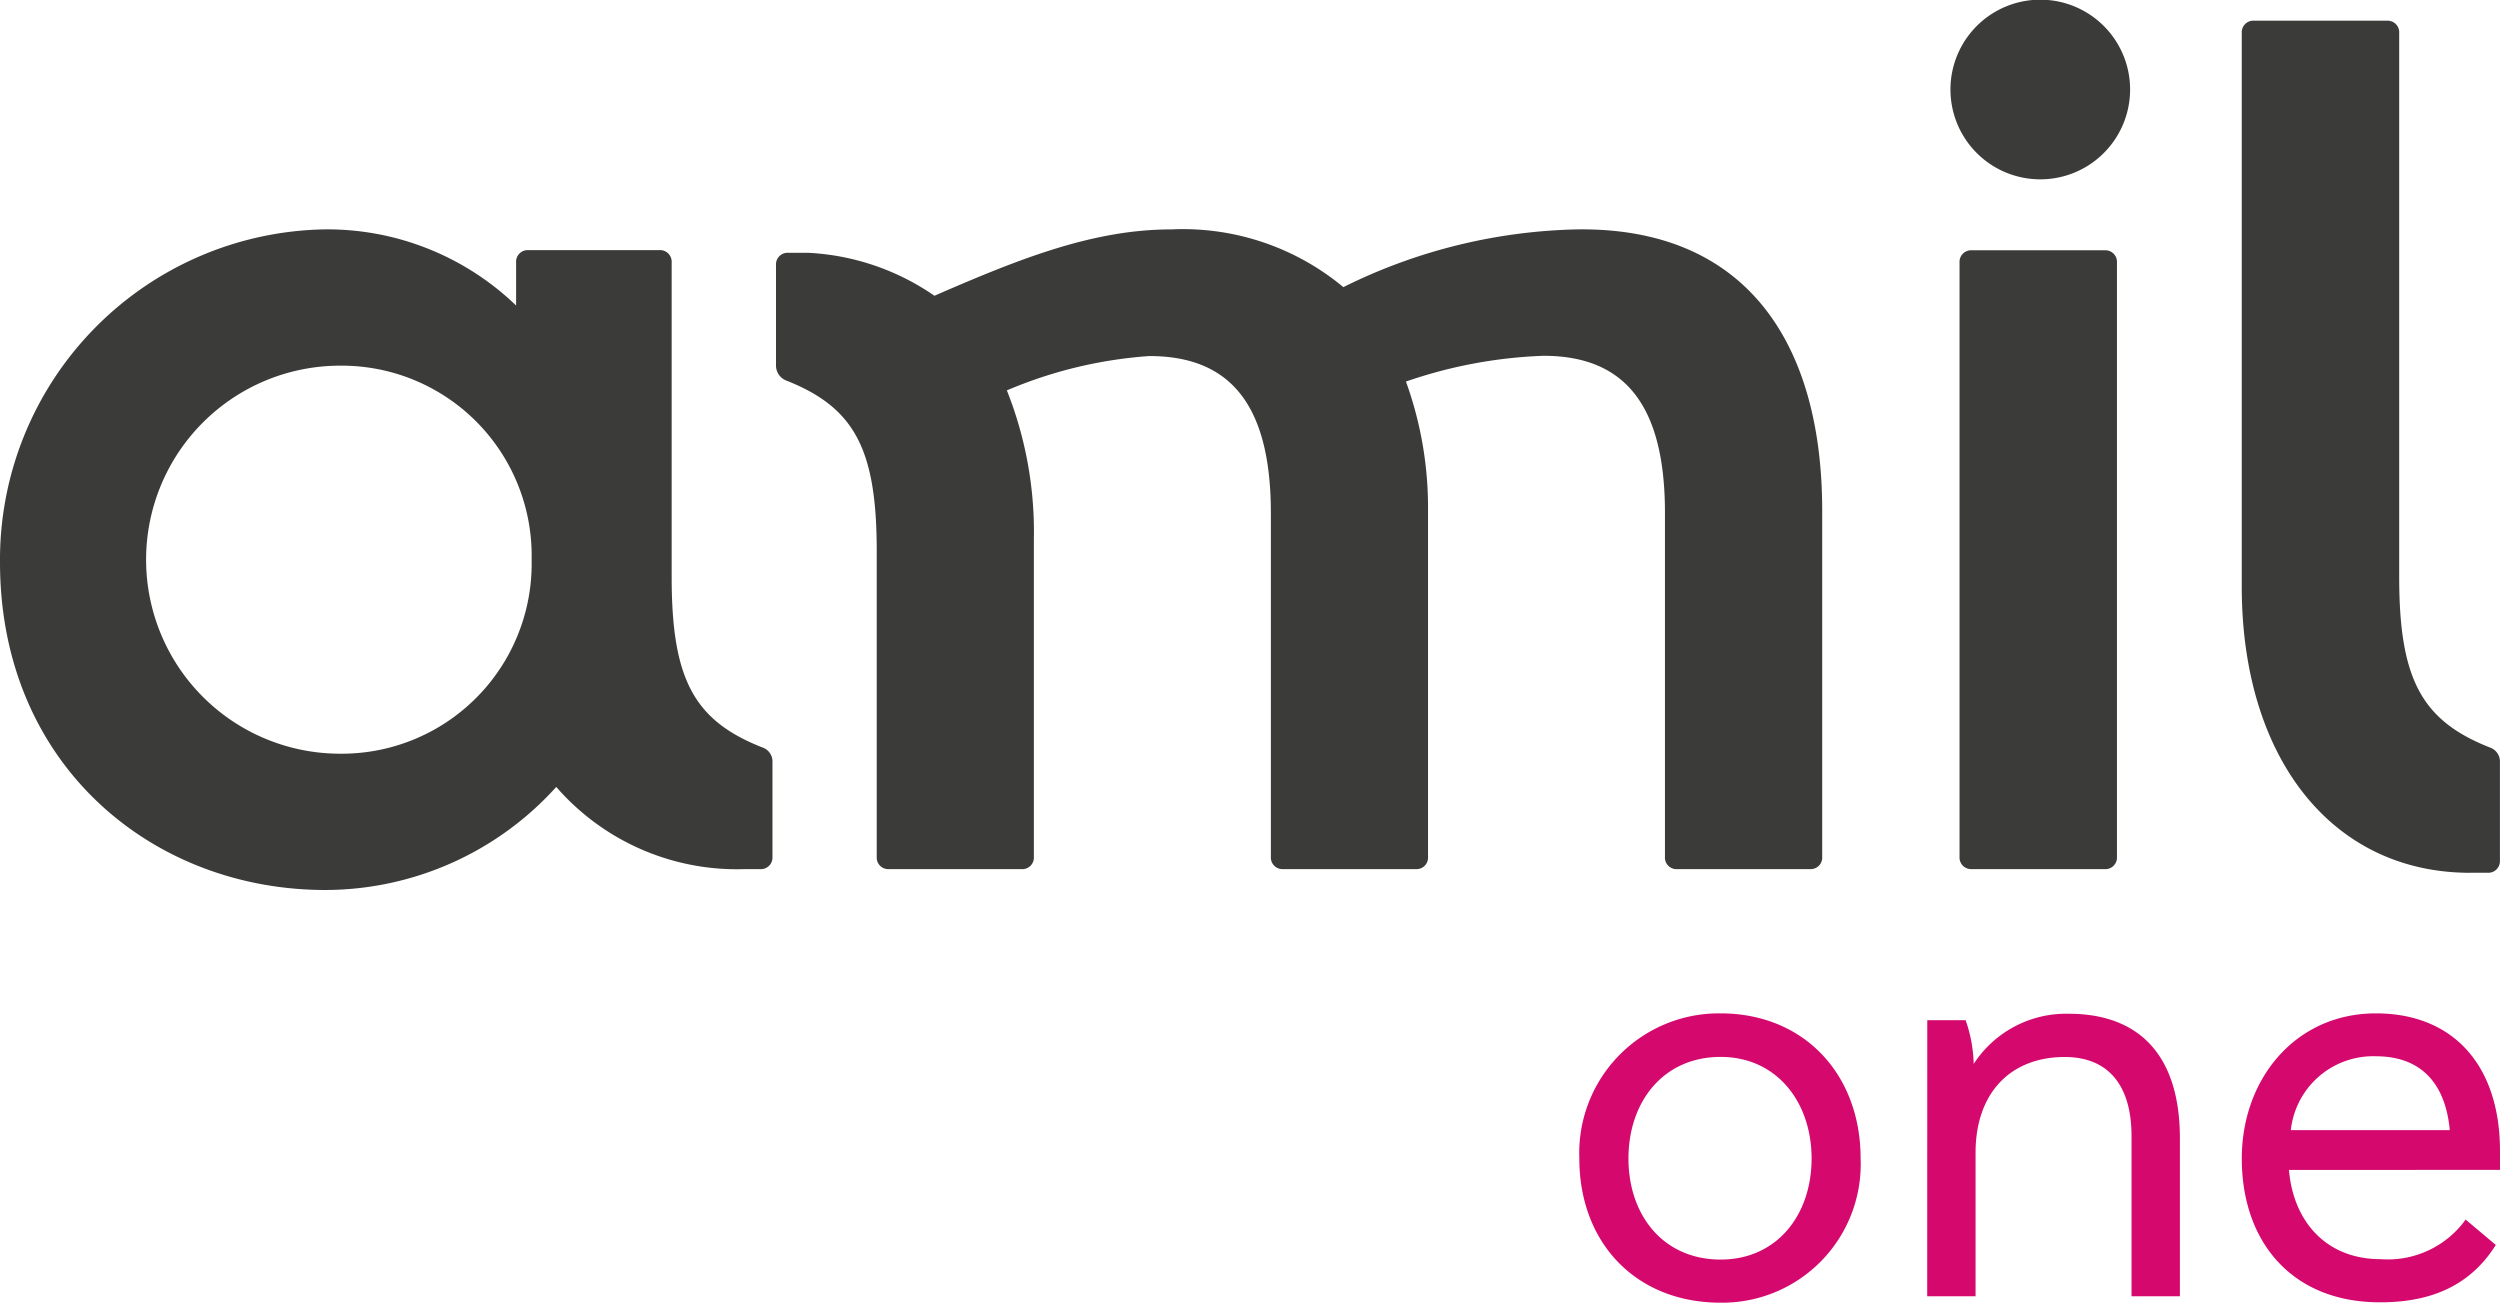
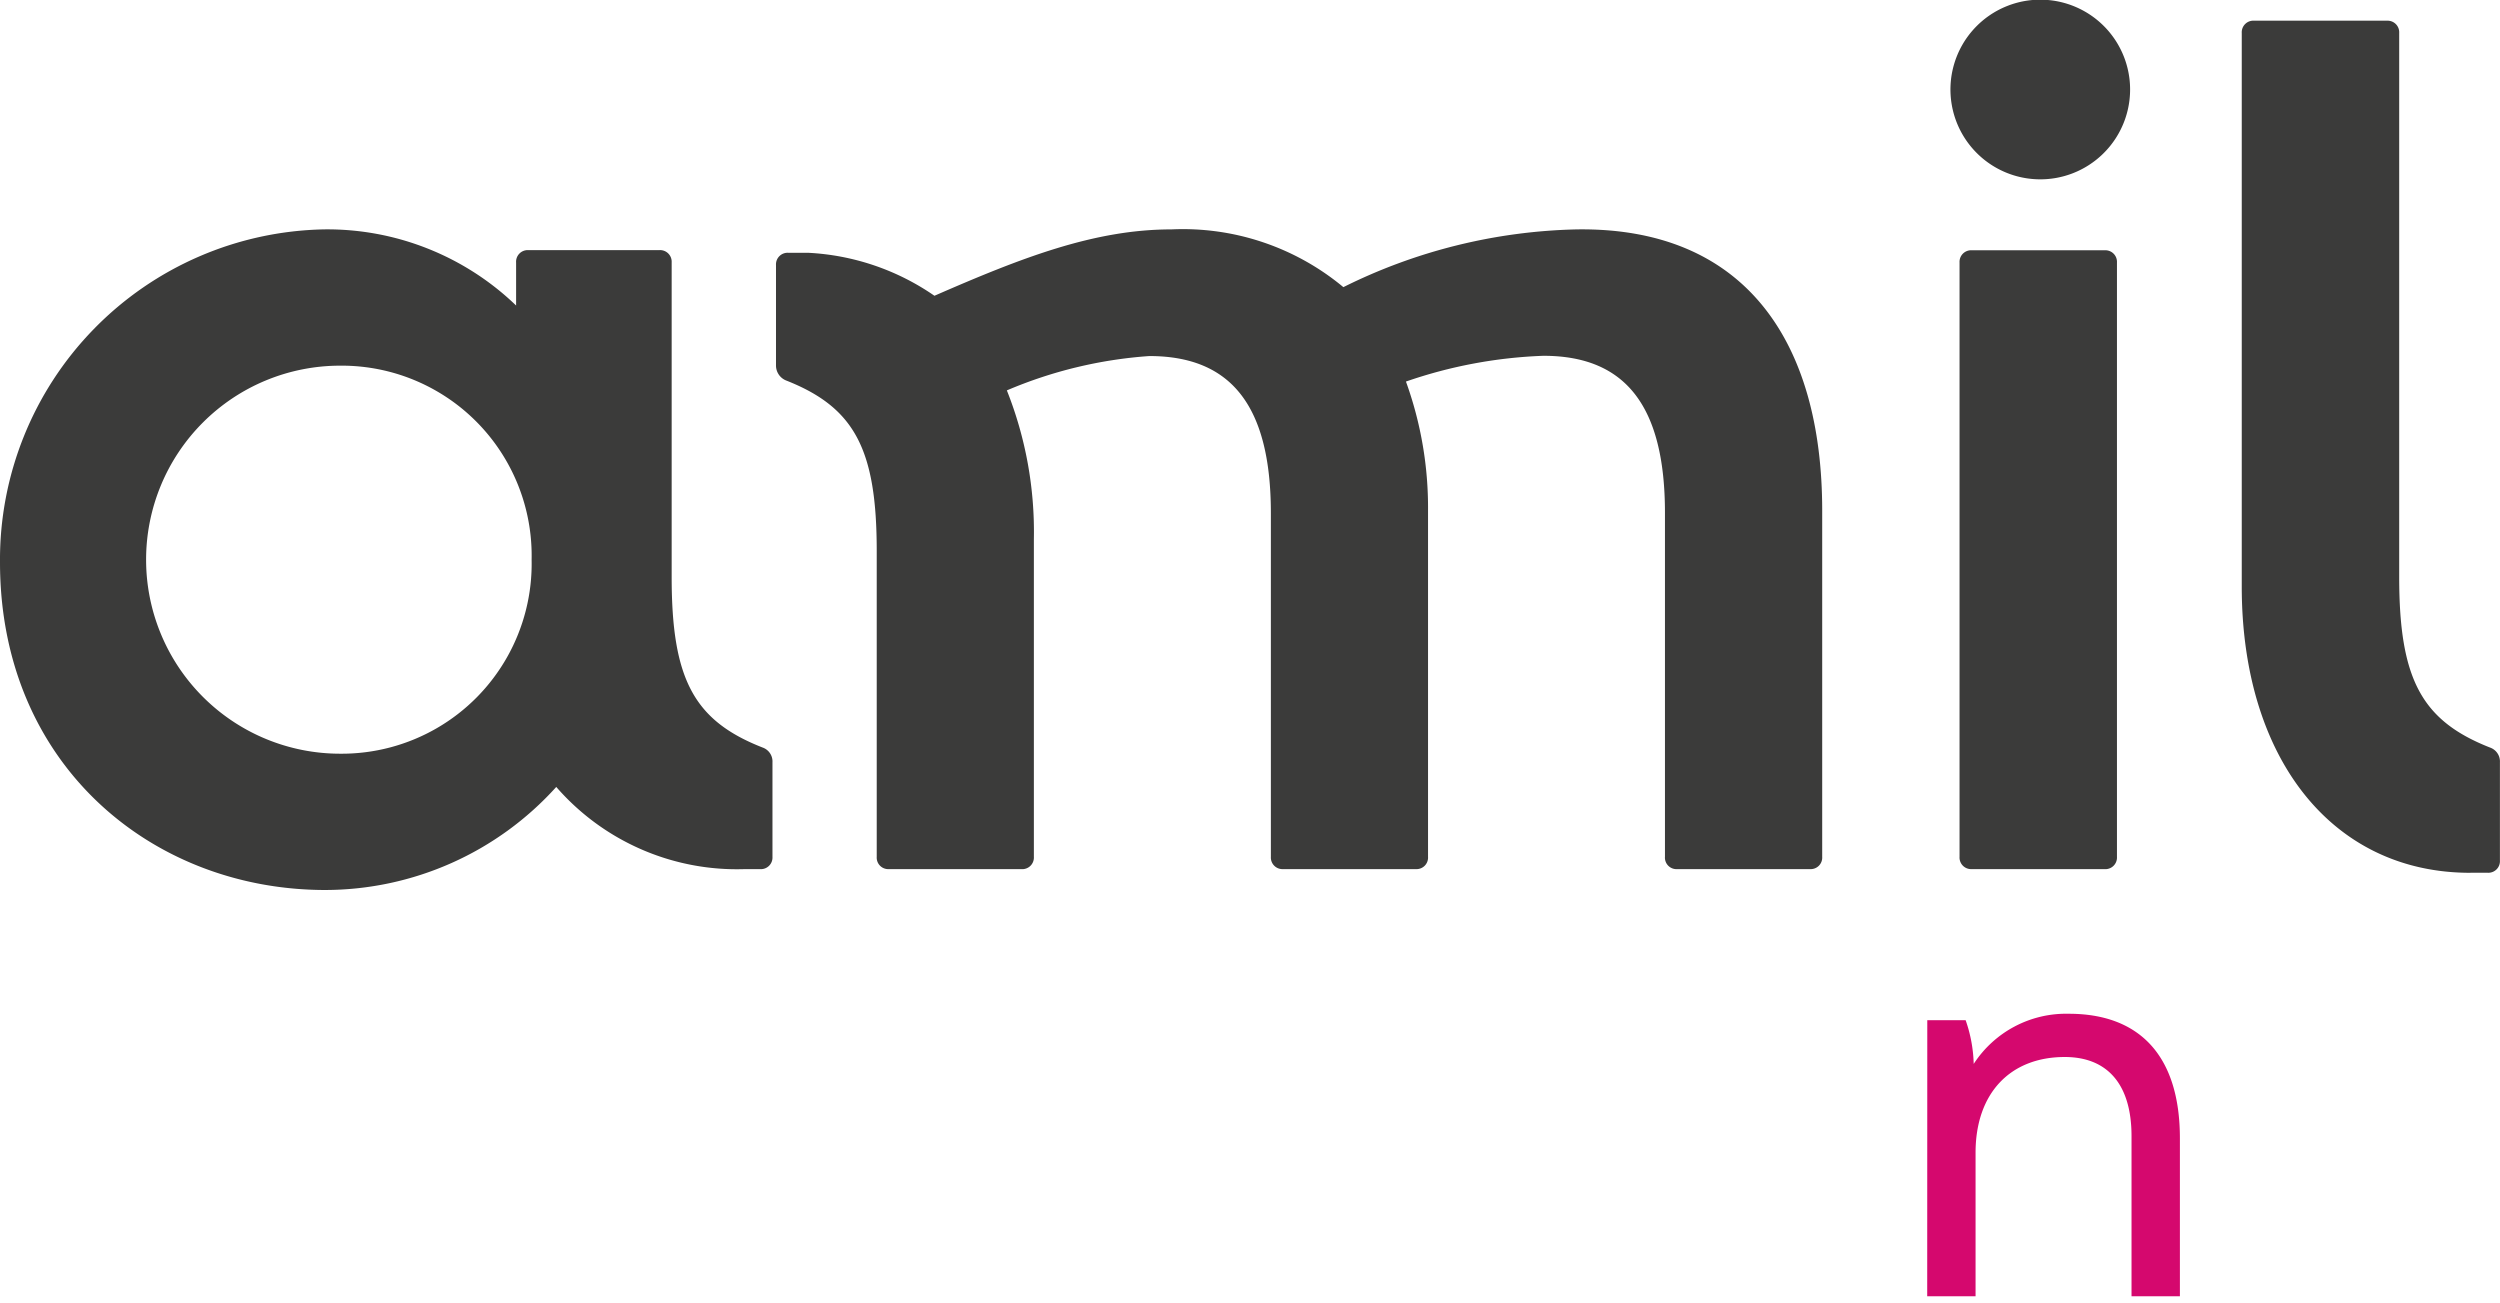
<svg xmlns="http://www.w3.org/2000/svg" id="Layer_2" data-name="Layer 2" width="136.847" height="71.309" viewBox="0 0 136.847 71.309">
  <g id="Layer_1" data-name="Layer 1" transform="translate(0 0)">
    <path id="Caminho_10" data-name="Caminho 10" d="M107.943,47.6h7.266a.636.636,0,0,0,.671-.671V14.395a.636.636,0,0,0-.671-.671h-7.266a.636.636,0,0,0-.68.671V46.927a.636.636,0,0,0,.675.671m-89.32-6.317a10.62,10.62,0,1,1,0-21.241A10.4,10.4,0,0,1,29.1,30.661a10.4,10.4,0,0,1-10.484,10.62m-.808,7.46A17.066,17.066,0,0,0,30.449,43.1a13.1,13.1,0,0,0,10.281,4.5h.883a.636.636,0,0,0,.671-.671V41.753a.808.808,0,0,0-.534-.808c-3.787-1.479-4.984-3.765-4.984-9.345V14.386a.636.636,0,0,0-.671-.671H28.9a.636.636,0,0,0-.649.68v2.353A14.9,14.9,0,0,0,17.745,12.58,18.084,18.084,0,0,0,0,30.8C0,41.886,8.334,48.741,17.811,48.741M48.661,47.6h7.257a.636.636,0,0,0,.675-.671v-17.4a20.954,20.954,0,0,0-1.479-8.135,24.126,24.126,0,0,1,7.8-1.88c4.5,0,6.652,2.754,6.652,8.6V46.927a.636.636,0,0,0,.675.671h7.257a.631.631,0,0,0,.671-.671V27.973a20.3,20.3,0,0,0-1.209-7.063A25.761,25.761,0,0,1,84.486,19.5c4.5,0,6.652,2.754,6.652,8.6V46.918a.631.631,0,0,0,.675.68h7.261a.631.631,0,0,0,.671-.671V27.973c0-9.27-4.233-15.525-13.441-15.392a30.087,30.087,0,0,0-12.77,3.161,13.734,13.734,0,0,0-9.411-3.161c-4.233,0-8.2,1.549-12.973,3.633a13.317,13.317,0,0,0-6.921-2.353H43.148a.636.636,0,0,0-.671.671v5.513a.883.883,0,0,0,.539.8c3.765,1.479,4.975,3.765,4.975,9.345V46.927a.631.631,0,0,0,.671.671m86.57.2h.94a.636.636,0,0,0,.671-.671V41.753a.808.808,0,0,0-.539-.808c-3.765-1.479-4.975-3.765-4.975-9.345V1.828a.636.636,0,0,0-.671-.671H123.4a.636.636,0,0,0-.689.671V32.139c0,9.345,4.909,15.661,12.505,15.661M111.558,9.839a4.917,4.917,0,1,1,3.553-1.391,4.908,4.908,0,0,1-3.553,1.391" transform="translate(0 -0.024)" fill="#3b3b3a" />
-     <path id="Caminho_11" data-name="Caminho 11" d="M195.85,133.635a7.647,7.647,0,0,1,7.734-7.945c4.56,0,7.663,3.328,7.663,7.945a7.585,7.585,0,0,1-7.663,7.892C198.958,141.528,195.85,138.261,195.85,133.635Zm12.713,0c0-3.09-1.907-5.562-4.979-5.562-3.138,0-5.045,2.454-5.045,5.562s1.907,5.531,5.045,5.531C206.656,139.166,208.563,136.739,208.563,133.635Z" transform="translate(-109.399 -70.219)" fill="#d5086e" />
    <path id="Caminho_12" data-name="Caminho 12" d="M238.994,126.091h2.1a7.8,7.8,0,0,1,.441,2.392,6.03,6.03,0,0,1,5.209-2.746c3.752,0,6.078,2.167,6.078,6.824V141.2h-2.648v-8.766c0-2.878-1.355-4.33-3.655-4.33-2.975,0-4.882,1.973-4.882,5.24V141.2H238.99Z" transform="translate(-133.497 -70.245)" fill="#d5086e" />
-     <path id="Caminho_13" data-name="Caminho 13" d="M278,133.635c0-4.366,2.944-7.945,7.341-7.945,4.238,0,6.793,2.847,6.793,7.535v1.033H280.582c.23,2.785,2.008,4.886,5.014,4.886a5.248,5.248,0,0,0,4.657-2.167l1.651,1.39c-1.36,2.167-3.461,3.138-6.308,3.138C280.812,141.528,278,138.261,278,133.635Zm11.384-1.554c-.225-2.49-1.518-4.043-4.043-4.043a4.535,4.535,0,0,0-4.657,4.043Z" transform="translate(-155.287 -70.219)" fill="#d5086e" />
  </g>
</svg>